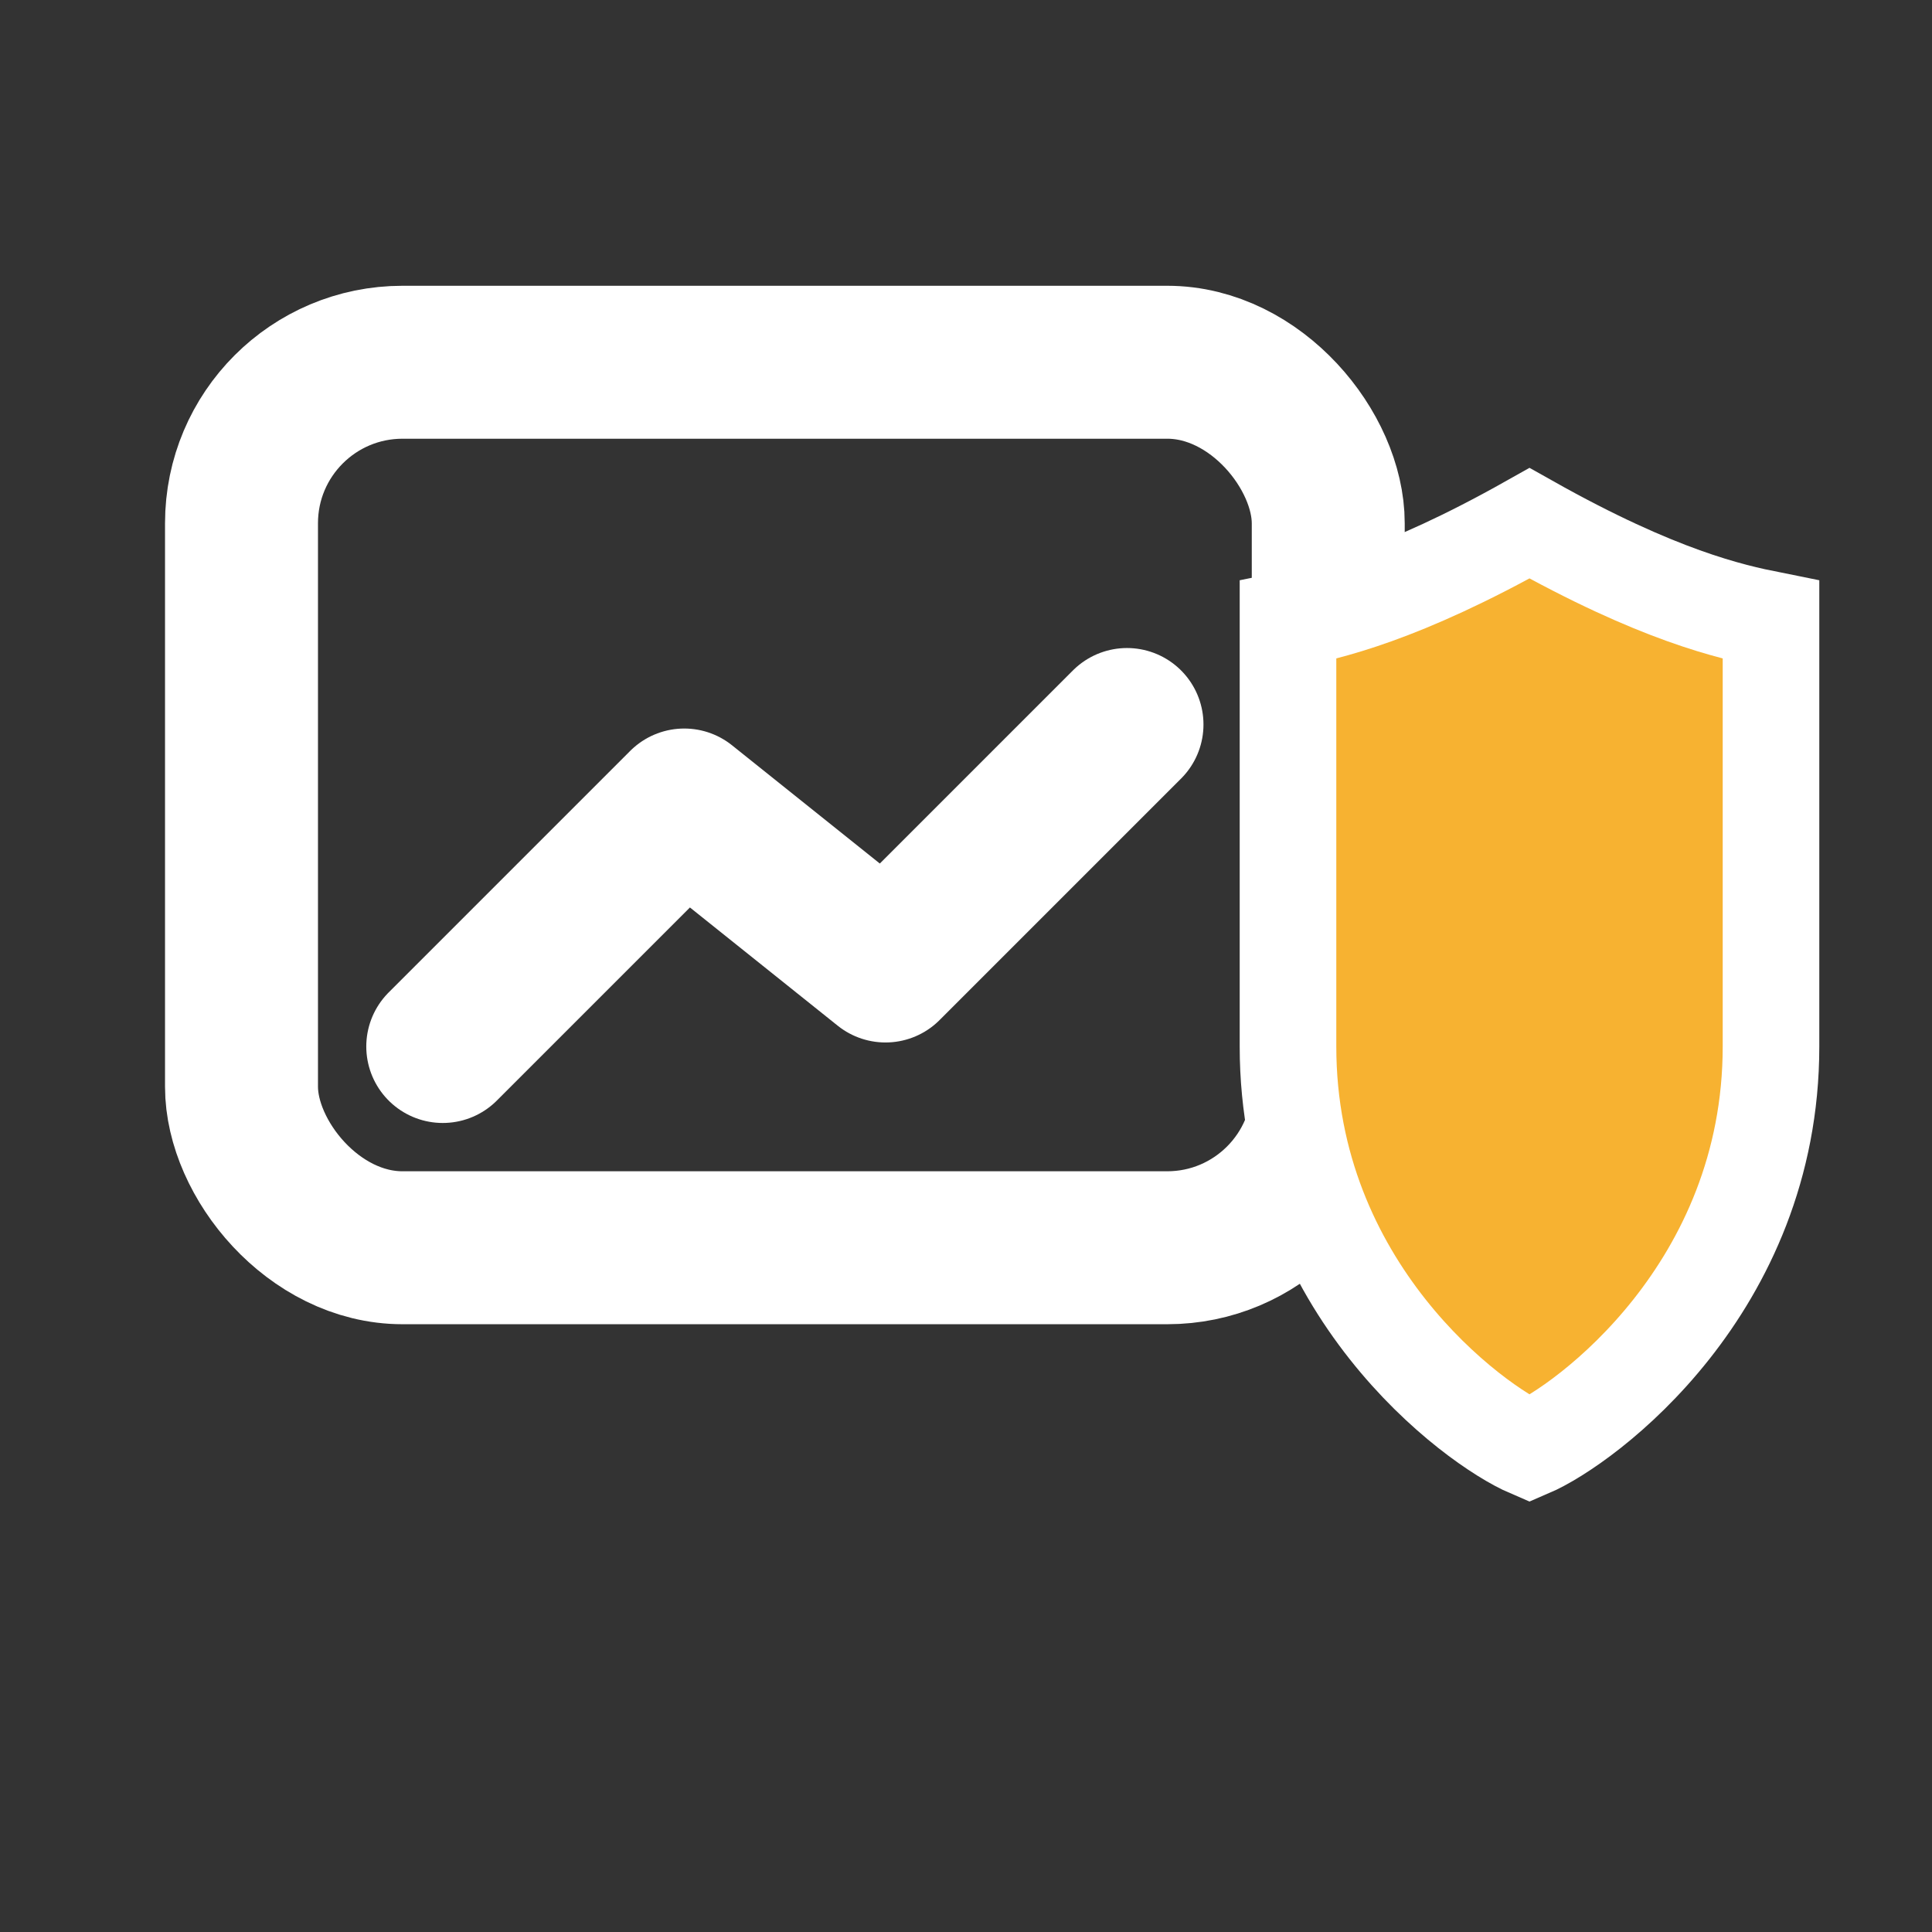
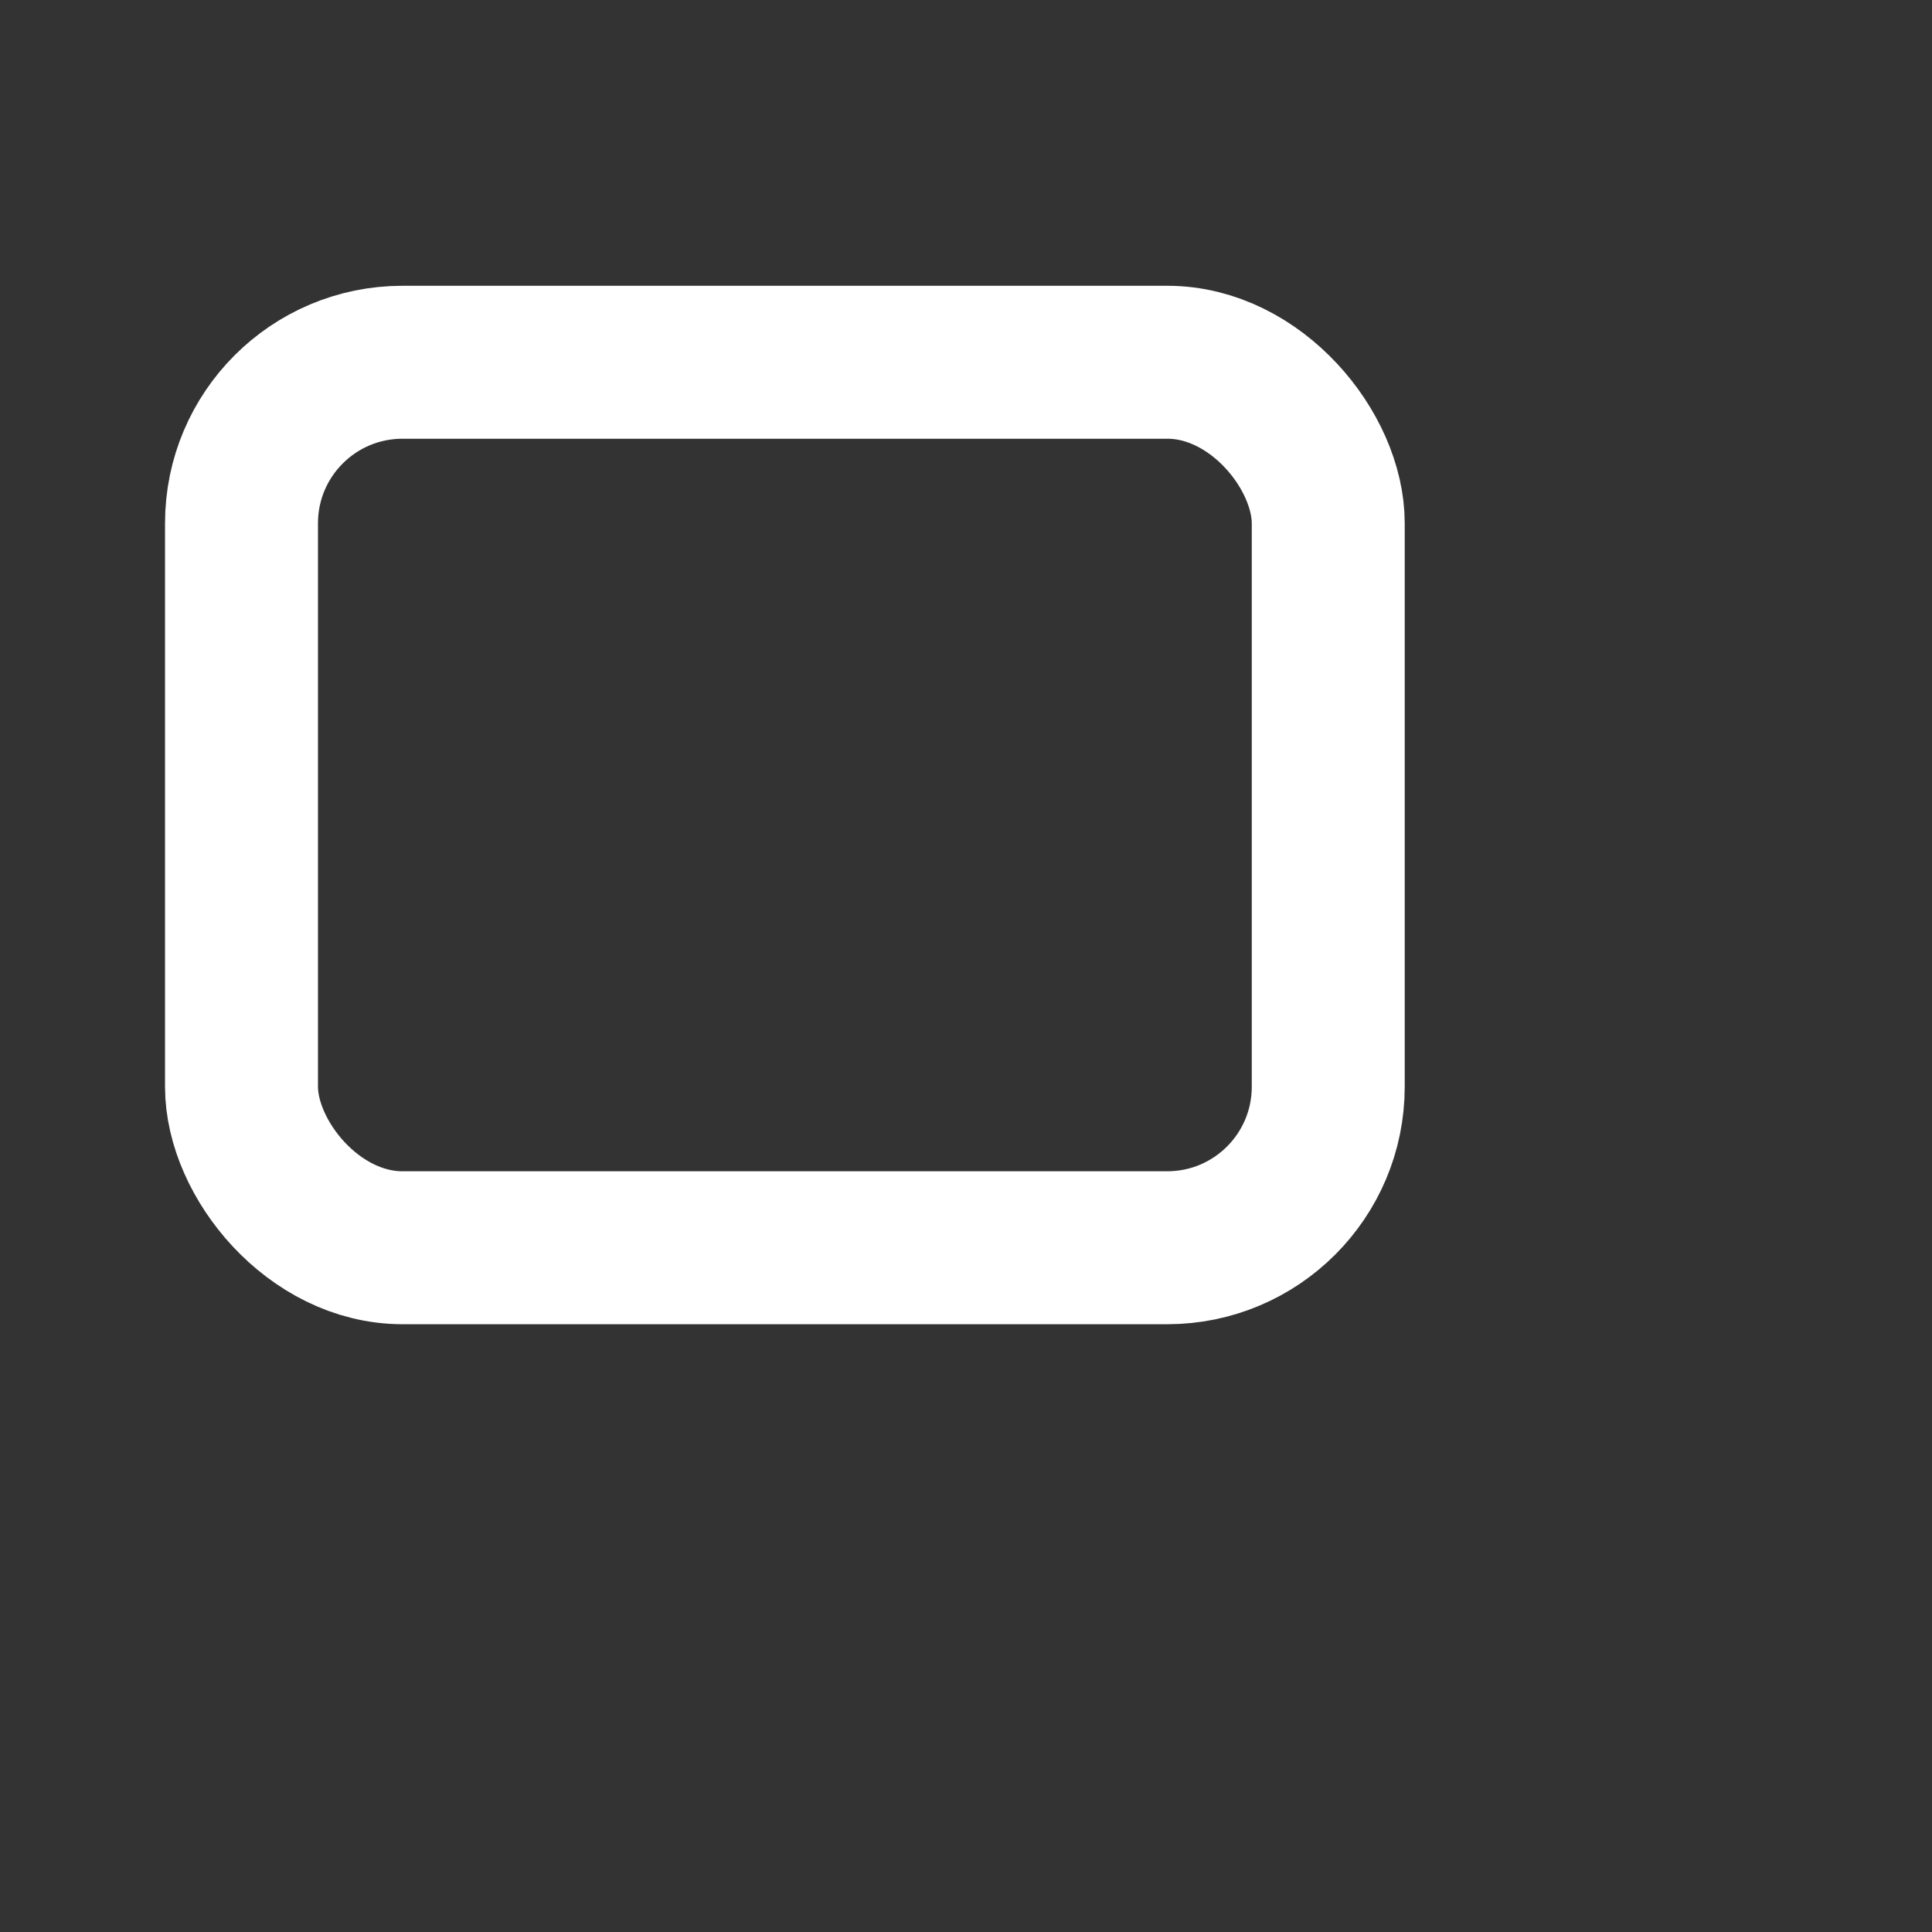
<svg xmlns="http://www.w3.org/2000/svg" width="128" height="128" viewBox="0 0 24 24" aria-label="Datos y control real">
  <rect x="0" y="0" width="24" height="24" fill="#333333" stroke="none" />
  <rect x="3" y="4.5" width="13.5" height="11" rx="2" fill="none" stroke="#ffffff" stroke-width="1.9" />
-   <path d="M5.5 13l3-3 2.5 2L14 9" fill="none" stroke="#ffffff" stroke-width="1.9" stroke-linecap="round" stroke-linejoin="round" />
-   <path d="M19 6.5c1.6.9 2.5 1.1 3 1.2V13c0 3-2.3 4.7-3 5-0.7-.3-3-2-3-5V7.7c.5-.1 1.4-.3 3-1.2Z" fill="#f7b231" stroke="#ffffff" stroke-width="1.2" />
</svg>